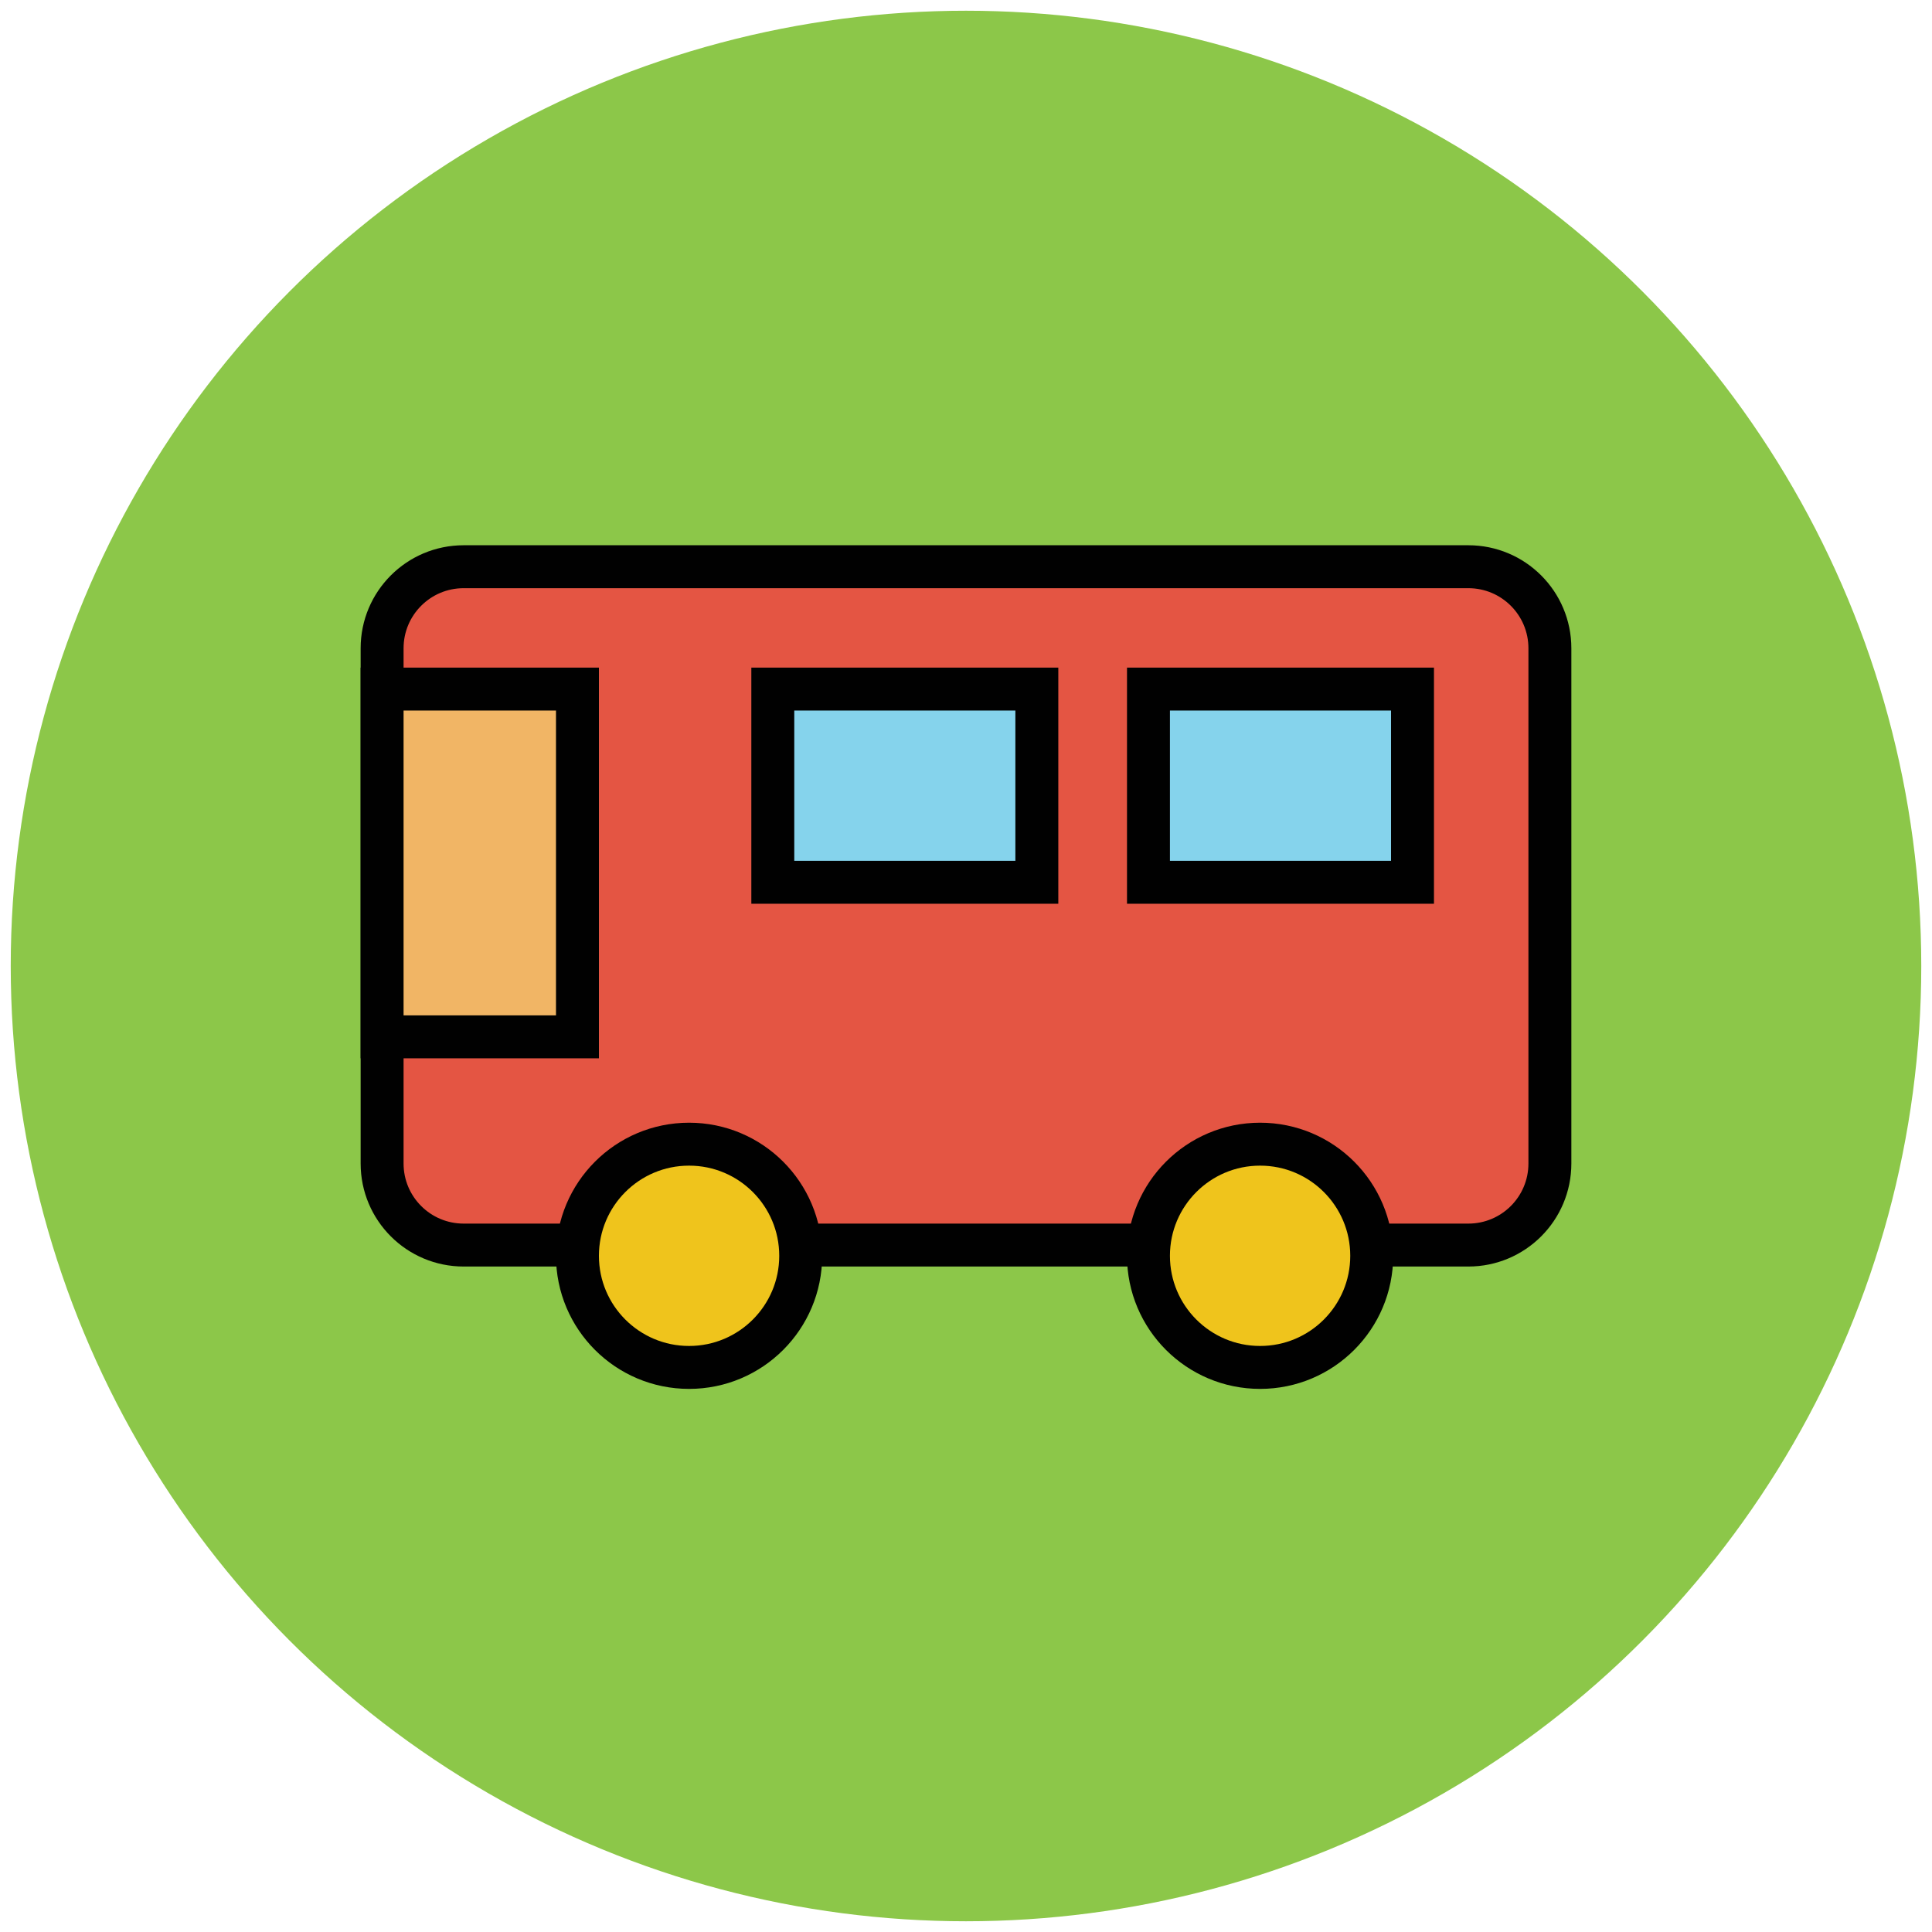
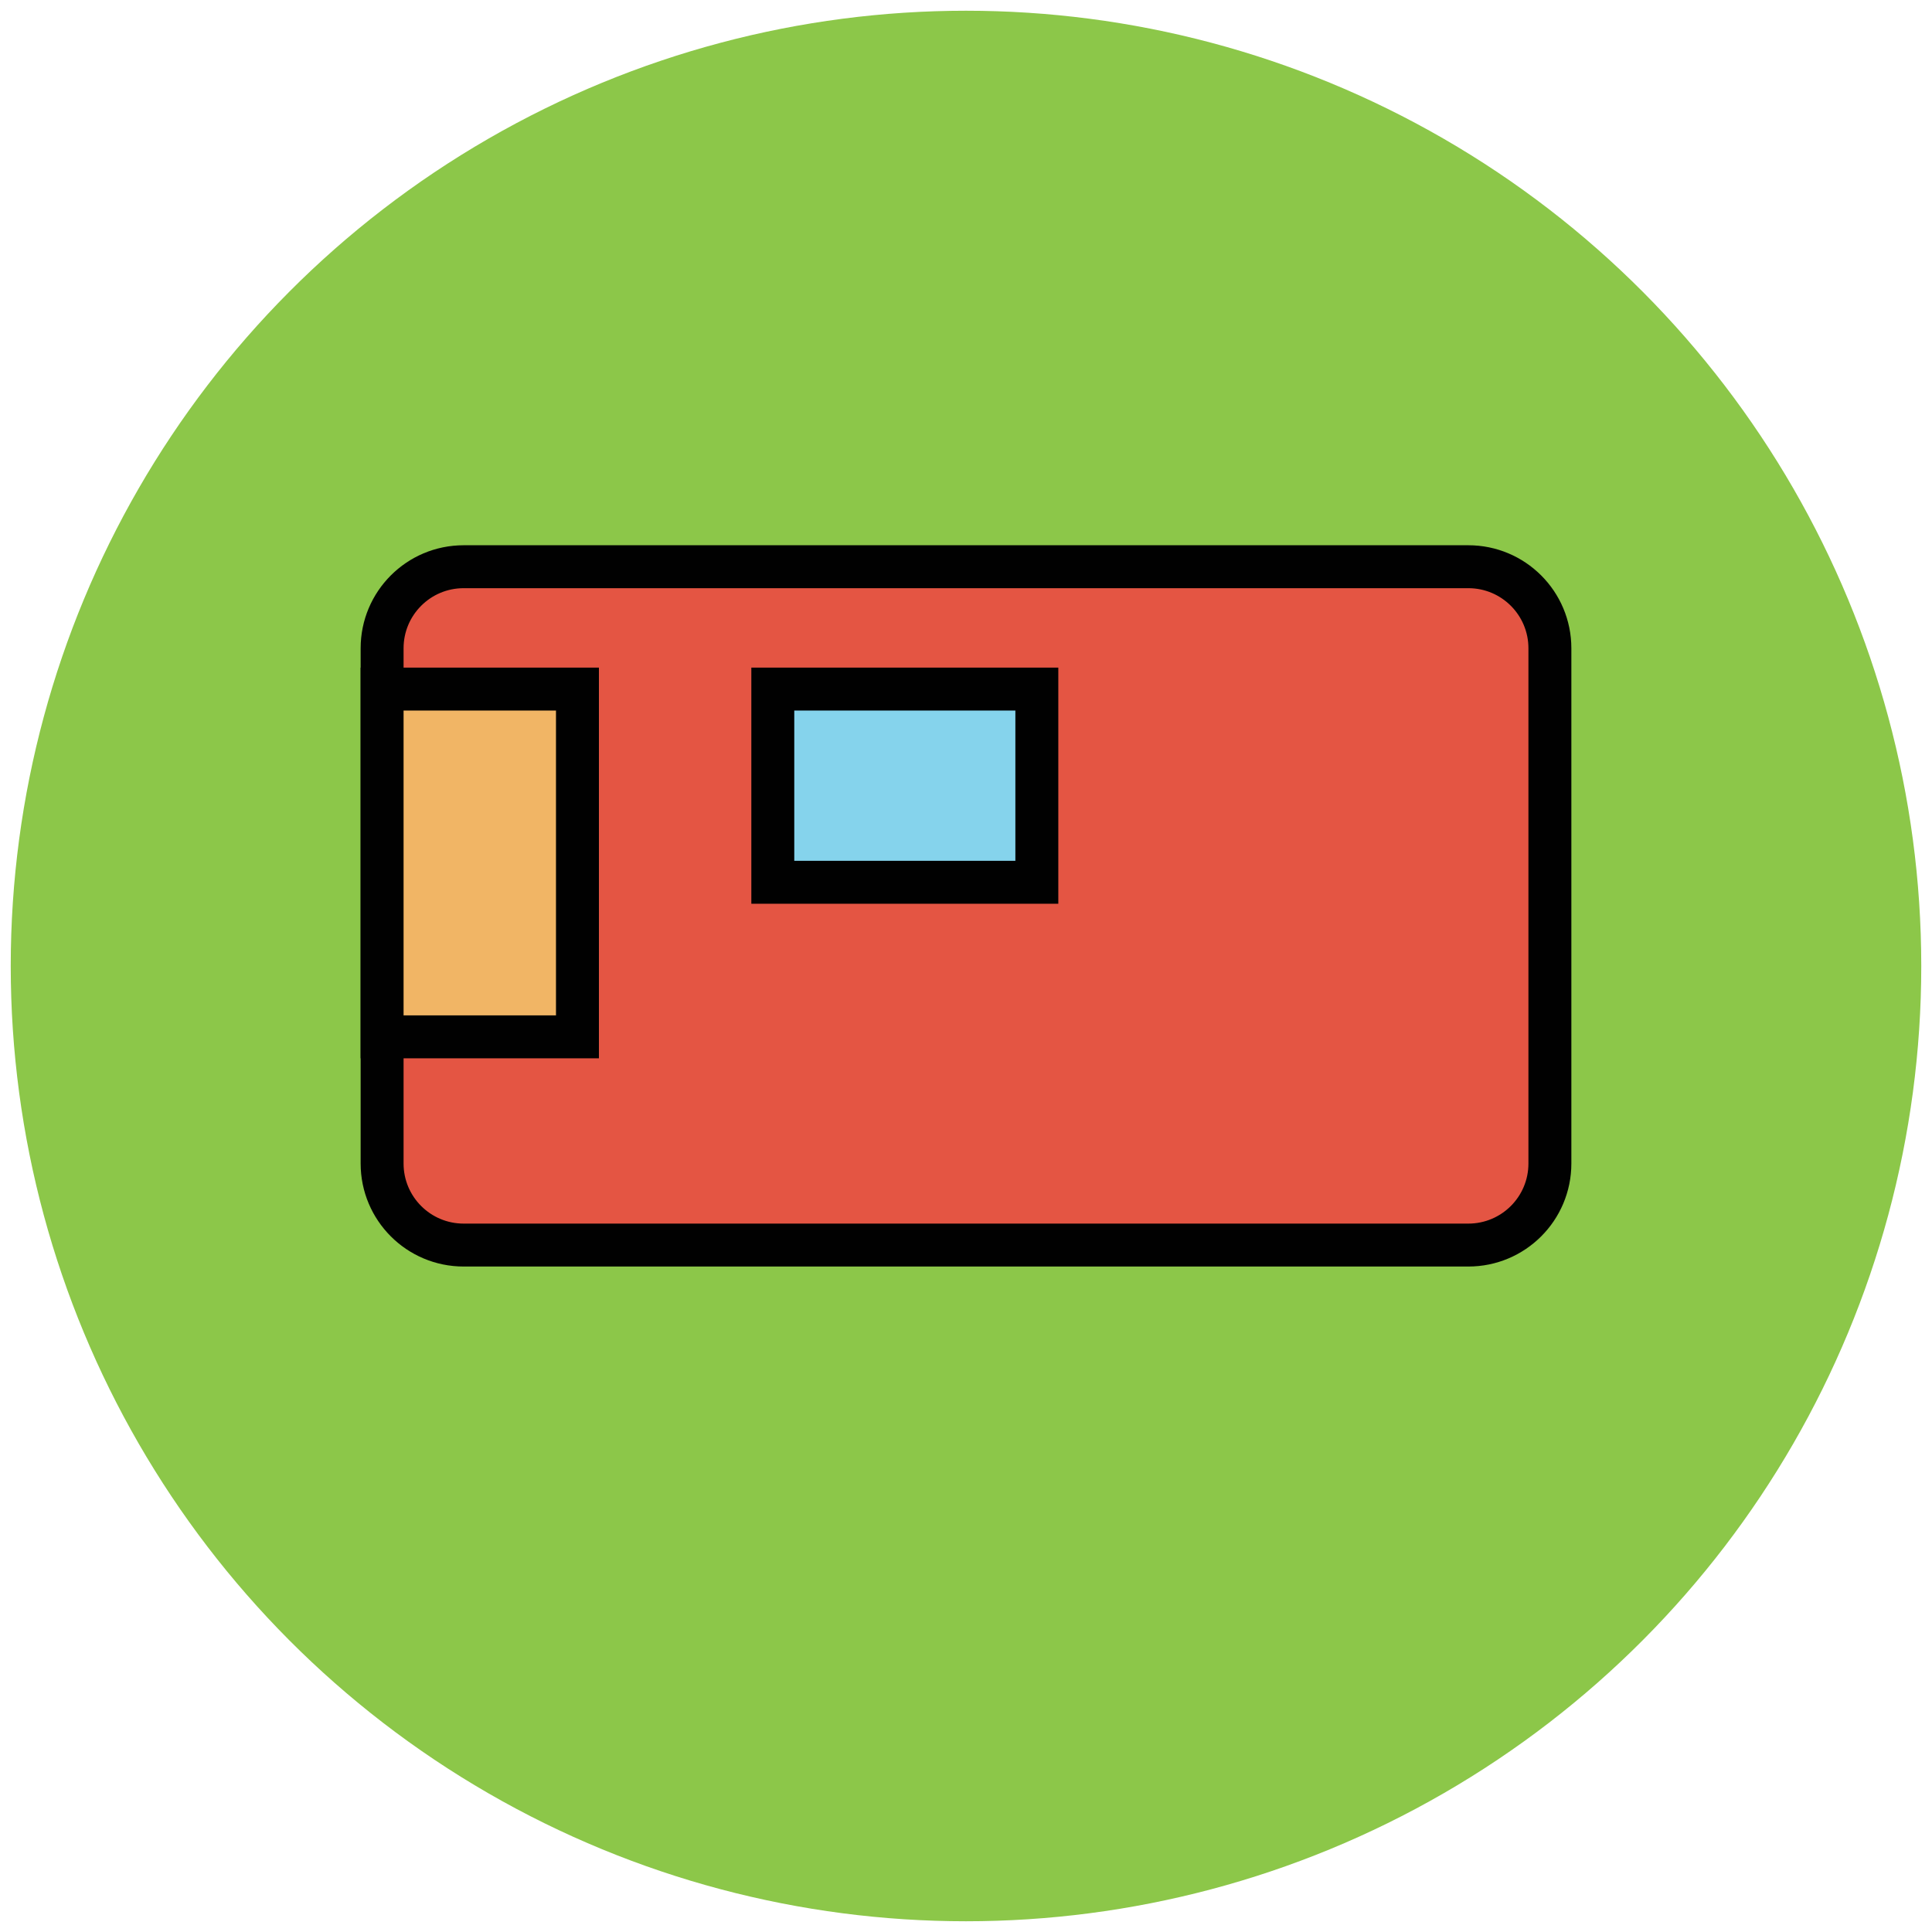
<svg xmlns="http://www.w3.org/2000/svg" version="1.1" id="Layer_1" x="0px" y="0px" viewBox="0 0 90 90" enable-background="new 0 0 90 90" xml:space="preserve">
  <g>
    <circle fill="#8CC749" cx="45" cy="45" r="44.5" />
    <g>
-       <path fill="#E45543" stroke="#010101" stroke-width="2" stroke-miterlimit="10" d="M68.4,58H21.6c-2.1,0-3.8-1.7-3.8-3.8v-24    c0-2.1,1.7-3.8,3.8-3.8h46.8c2.1,0,3.8,1.7,3.8,3.8v24C72.2,56.3,70.5,58,68.4,58z" />
-       <rect x="53.5" y="32.1" fill="#85D3EC" stroke="#010101" stroke-width="2" stroke-miterlimit="10" width="12.3" height="9" />
+       <path fill="#E45543" stroke="#010101" stroke-width="2" stroke-miterlimit="10" d="M68.4,58H21.6c-2.1,0-3.8-1.7-3.8-3.8v-24    c0-2.1,1.7-3.8,3.8-3.8h46.8c2.1,0,3.8,1.7,3.8,3.8v24C72.2,56.3,70.5,58,68.4,58" />
      <rect x="36" y="32.1" fill="#85D3EC" stroke="#010101" stroke-width="2" stroke-miterlimit="10" width="12.3" height="9" />
      <rect x="17.8" y="32.1" fill="#F1B565" stroke="#010101" stroke-width="2" stroke-miterlimit="10" width="9.1" height="16.2" />
-       <circle fill="#EFC41C" stroke="#010101" stroke-width="2" stroke-miterlimit="10" cx="32.1" cy="58.5" r="5.2" />
-       <circle fill="#EFC41C" stroke="#010101" stroke-width="2" stroke-miterlimit="10" cx="58.7" cy="58.5" r="5.2" />
    </g>
  </g>
</svg>